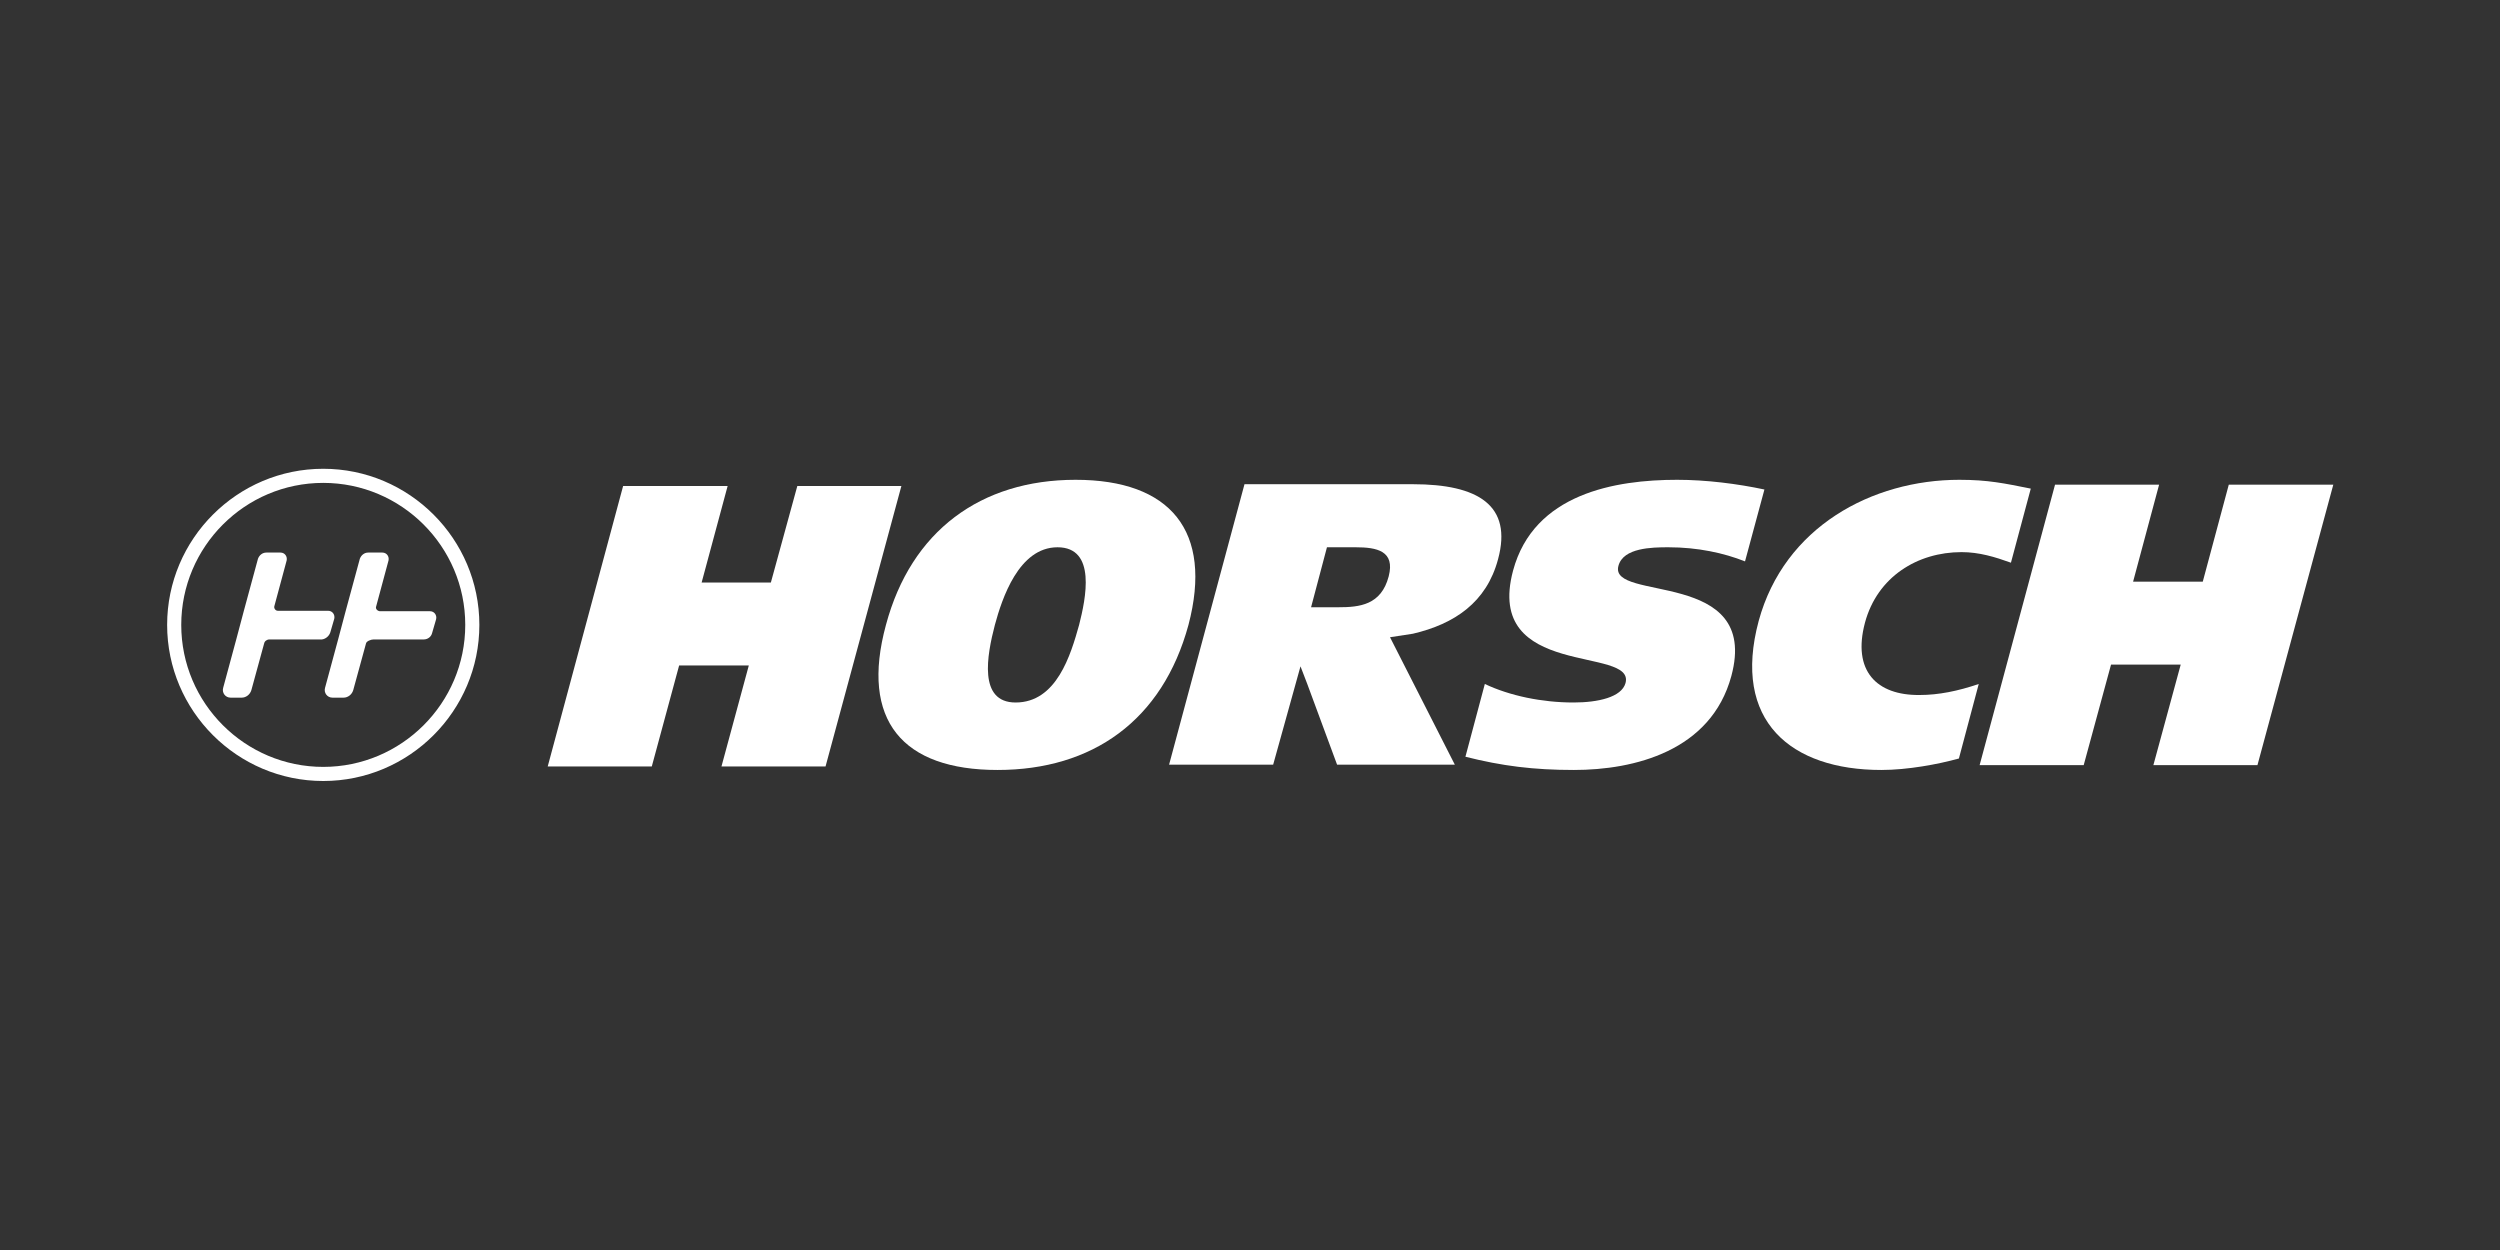
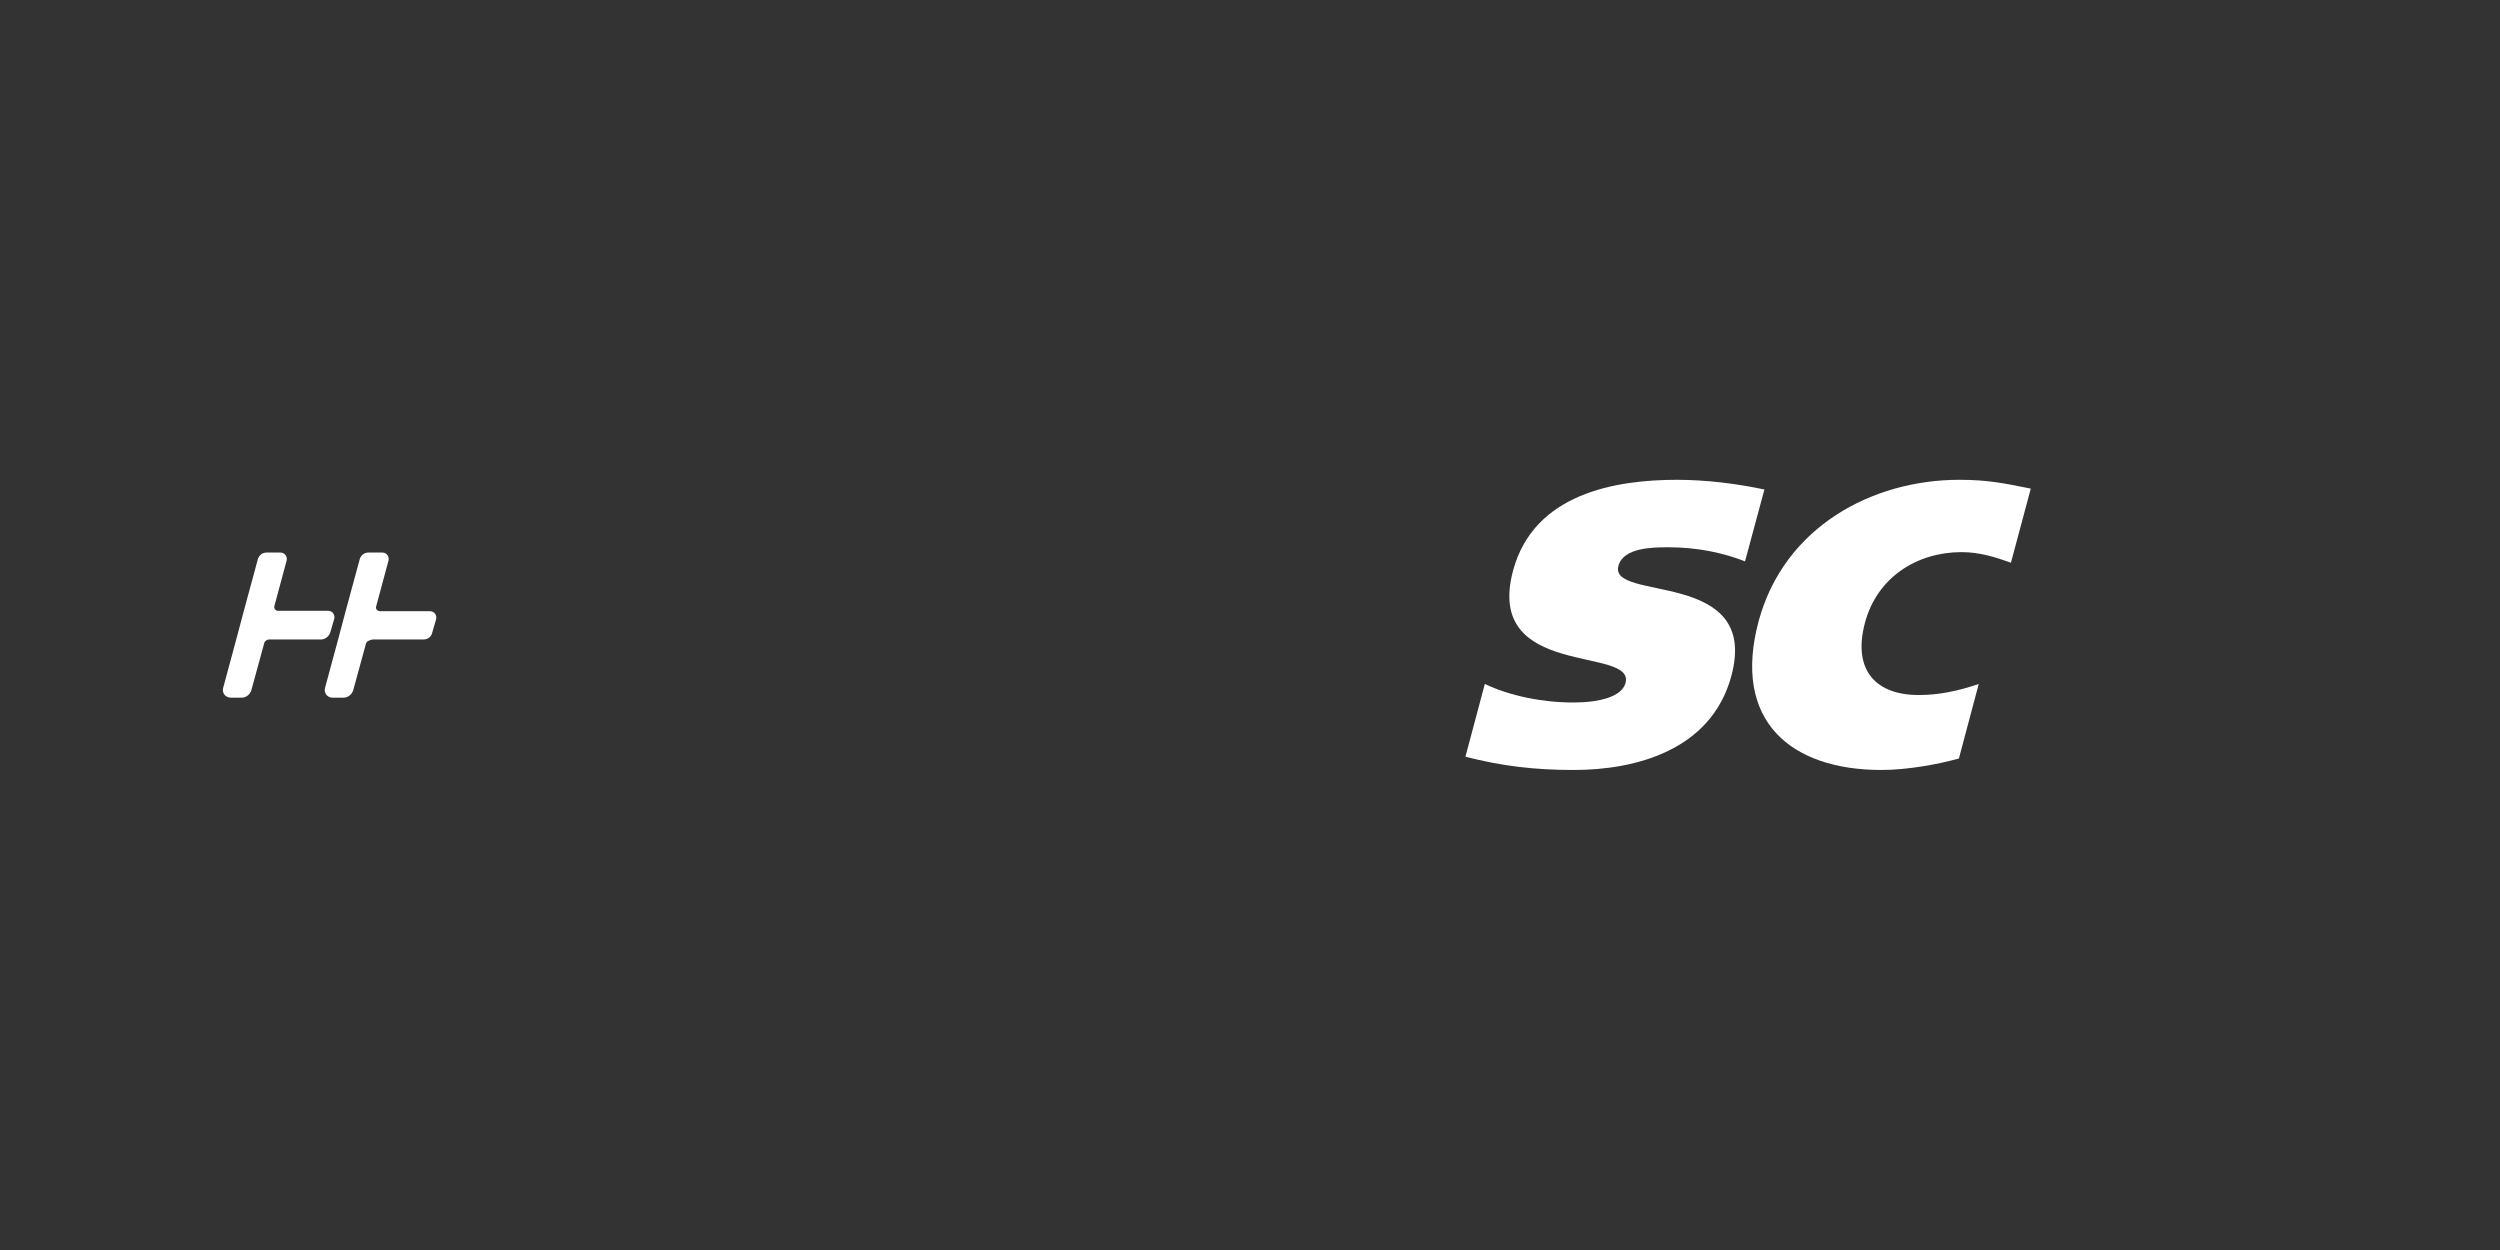
<svg xmlns="http://www.w3.org/2000/svg" version="1.1" id="Ebene_1" x="0px" y="0px" viewBox="0 0 566.9 283.5" style="enable-background:new 0 0 566.9 283.5;" xml:space="preserve">
  <rect x="0" y="0" width="566.9" height="283.5" fill="#333333" stroke="none" />
  <style type="text/css">
	.st0{fill:#FFFFFF;}
</style>
  <g>
-     <polygon class="st0" points="180.8,110.2 174.8,132.1 159.1,132.1 165,110.2 141.3,110.2 124.2,173.8 147.8,173.8 154,150.9    169.8,150.9 163.6,173.8 187.2,173.8 204.4,110.2  " />
-     <path class="st0" d="M243.9,108.8c-21.5,0-37.3,11.6-43,32.9c-5.9,21.7,3.8,32.9,25.3,32.9c21.5,0,37.4-11.2,43.3-32.9   C275.1,120.4,265.4,108.8,243.9,108.8z M244.7,141.7c-1.9,6.8-5.1,17.6-14.4,17.6c-8.5,0-6.5-10.7-4.7-17.6   c1.6-5.9,5.4-17.6,14.2-17.6C248.7,124.1,246.2,135.8,244.7,141.7z" />
-     <path class="st0" d="M320.4,143.7c9.4-2.2,16.7-7.1,19.3-16.9c3.3-12.2-4.5-17-19.3-17h-38.2l-17.1,63.6h23.6l6.2-22.3l1.5,3.9   l6.8,18.4h26.7l-14.7-28.9L320.4,143.7z M303.5,137.7h-6.2l3.6-13.6h6.5c4.8,0,9,0.8,7.5,6.6C313.2,137.2,308.3,137.7,303.5,137.7z   " />
    <path class="st0" d="M378.3,124.1c6.7,0,12.6,1.3,17.4,3.2l4.4-16.3c-6.1-1.3-13.2-2.2-19.8-2.2c-14,0-32.5,3.1-37.2,20.6   c-6.6,24.7,27.8,17,25.5,25.5c-0.9,3.2-6.2,4.4-11.8,4.4c-7.1,0-14.4-1.5-20.1-4.2l-4.4,16.5c8.3,2.1,15.5,3,24.6,3   c13.7,0,31.1-4.3,35.7-21.3c6.6-24.5-27.9-16.7-25.6-25C368.1,124.2,374.6,124.1,378.3,124.1z" />
    <path class="st0" d="M422.9,141.2c2.8-10.4,11.9-16,21.9-16c4,0,7.6,1.1,11.2,2.4l4.5-16.8c-6-1.2-9.7-2-16.2-2   c-19.8,0-39.7,10.7-45.5,32c-6.1,22.7,7.3,33.8,27.8,33.8c6,0,12.9-1.3,17.6-2.6l4.5-16.9c-4.7,1.6-9.1,2.5-13.4,2.5   C425.5,157.7,420,152.1,422.9,141.2z" />
-     <polygon class="st0" points="505.4,109.9 499.5,131.9 483.7,131.9 489.6,109.9 466,109.9 448.9,173.5 472.5,173.5 478.7,150.7    494.5,150.7 488.3,173.5 511.9,173.5 529.1,109.9  " />
    <path class="st0" d="M74.9,143.4l0.9-3.1c0.2-0.9-0.4-1.8-1.4-1.8l-11.4,0c-0.5,0-0.9-0.5-0.8-1l2.8-10.4c0.2-0.9-0.4-1.8-1.4-1.8   l-3.2,0c-0.9,0-1.6,0.6-1.9,1.4l-3.2,11.8l-1.7,6.4l-3,11.1c-0.3,1.1,0.5,2.2,1.7,2.2l2.5,0c1,0,1.9-0.7,2.2-1.7l2.9-10.6   c0.1-0.5,0.6-0.9,1.2-0.9l11.9,0C73.8,144.9,74.6,144.3,74.9,143.4z" />
    <path class="st0" d="M85.3,137.5l2.8-10.4c0.2-0.9-0.4-1.8-1.4-1.8l-3.2,0c-0.9,0-1.6,0.6-1.9,1.4l-3.2,11.8l-1.7,6.4l-3,11.1   c-0.3,1.1,0.5,2.2,1.7,2.2l2.5,0c1,0,1.9-0.7,2.2-1.7l2.9-10.6c0.1-0.5,1.1-0.9,1.7-0.9l11.4,0c0.9,0,1.7-0.6,1.9-1.5l0.9-3.1   c0.2-0.9-0.4-1.8-1.4-1.8l-11.4,0C85.5,138.5,85.1,138,85.3,137.5z" />
-     <path class="st0" d="M73.3,106.3c-19.5,0-35.4,15.9-35.4,35.4c0,19.5,15.9,35.4,35.4,35.4c19.5,0,35.4-15.9,35.4-35.4   C108.7,122.2,92.8,106.3,73.3,106.3z M73.3,173.9c-17.7,0-32.2-14.4-32.2-32.2c0-17.7,14.4-32.2,32.2-32.2   c17.7,0,32.2,14.4,32.2,32.2C105.5,159.5,91,173.9,73.3,173.9z" />
  </g>
</svg>